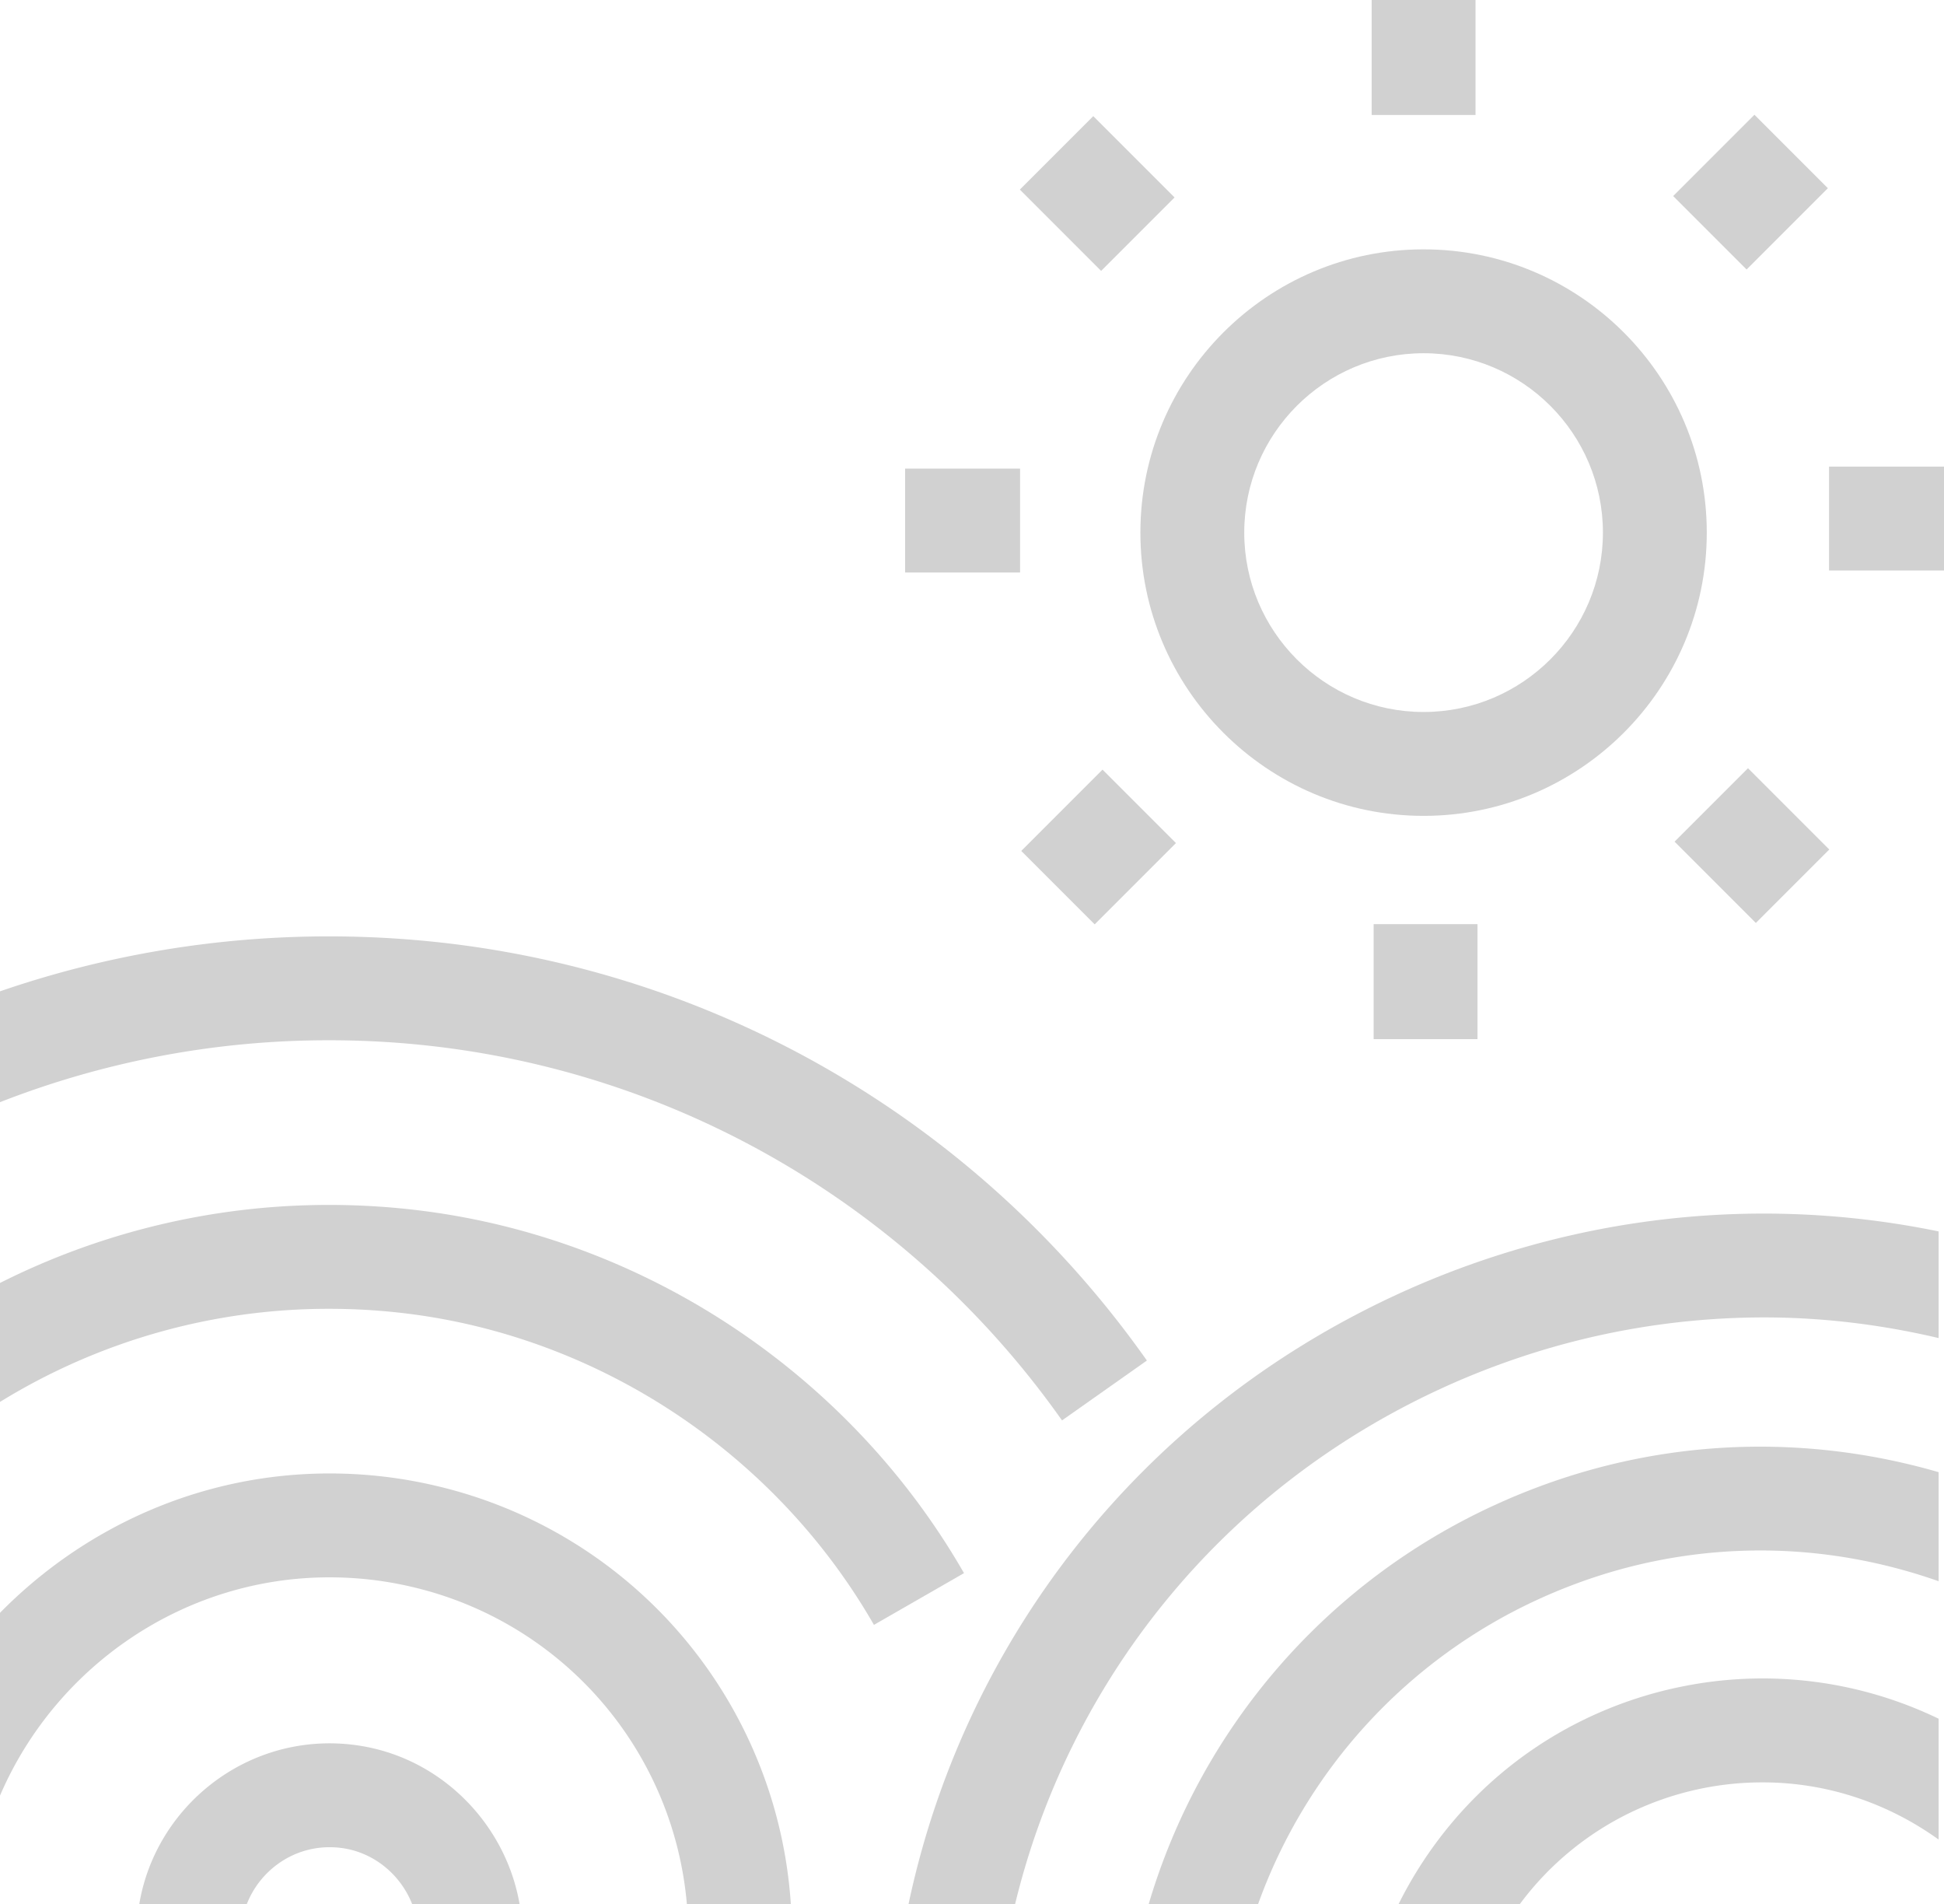
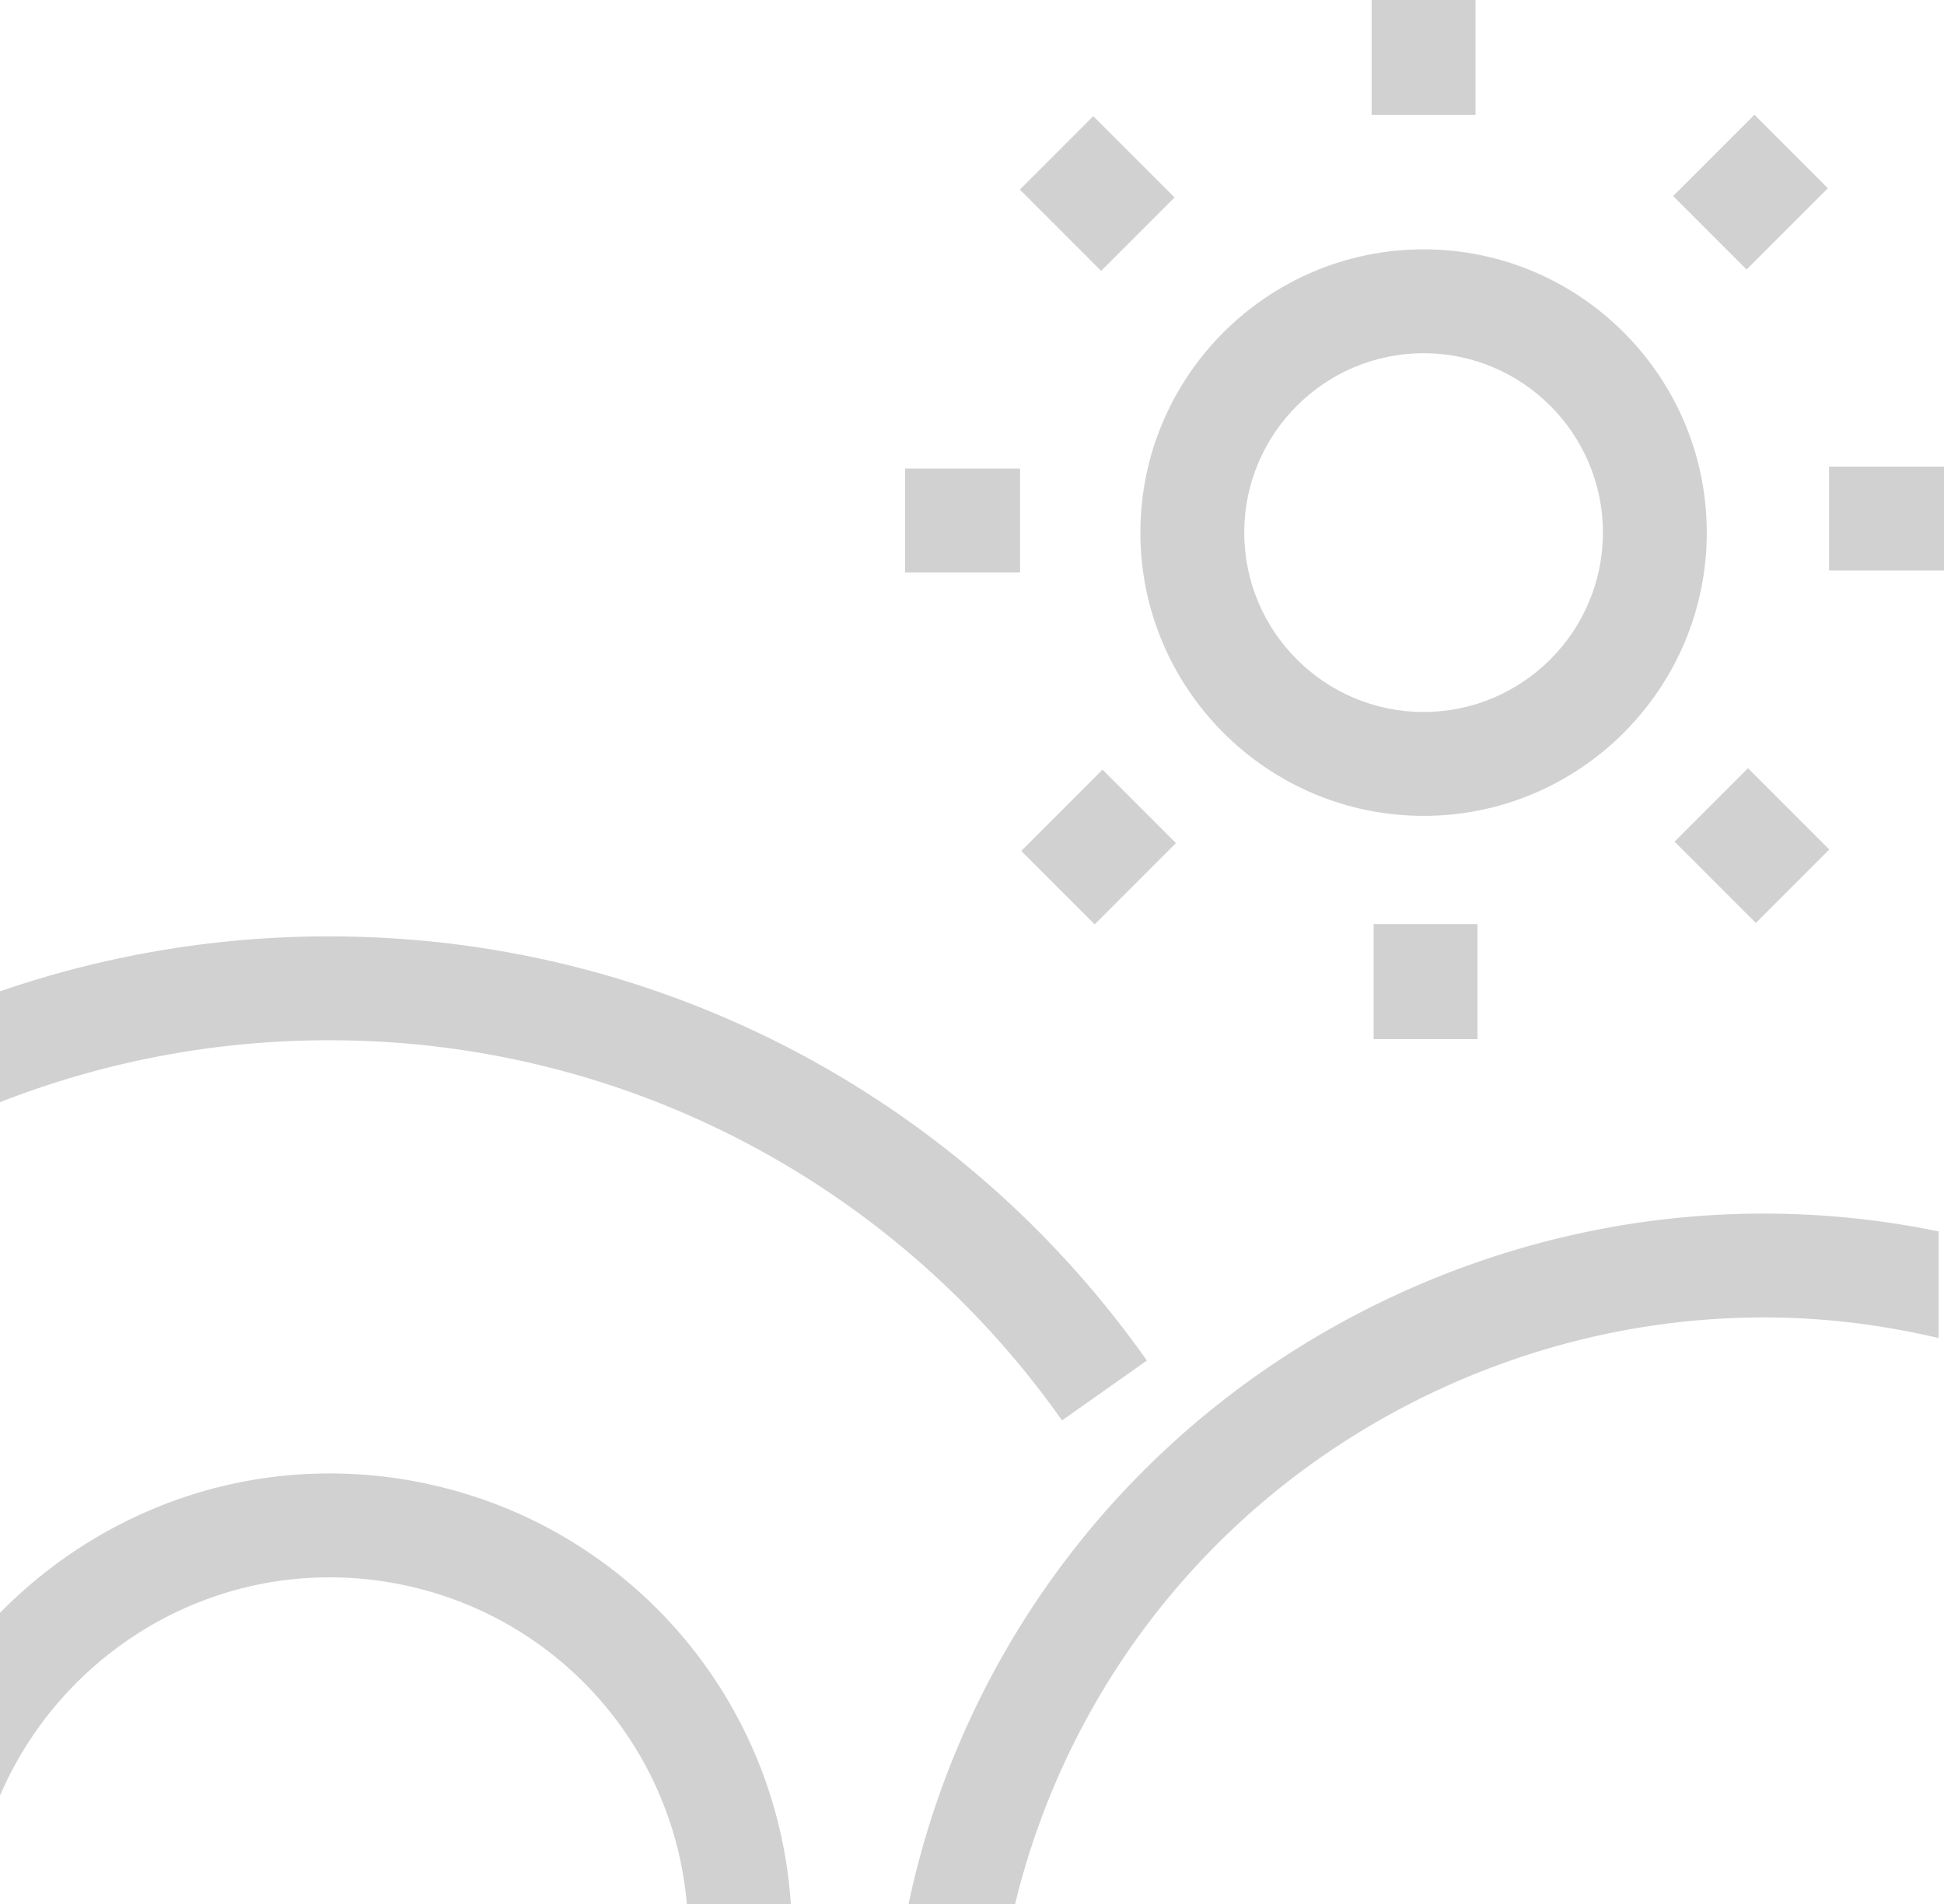
<svg xmlns="http://www.w3.org/2000/svg" width="93.592" height="91.65" viewBox="904.204 4426 93.592 91.65">
  <g data-name="Groupe 24">
    <path d="M997.537 4485.272c-7.164-1.475-14.798-1.091-22.198 1.475a42.494 42.494 0 0 0-3.863 1.555c-12.552 5.785-20.887 16.855-23.532 29.348h5.131c2.563-10.575 9.788-19.873 20.494-24.807a37.385 37.385 0 0 1 3.407-1.372 37.071 37.071 0 0 1 12.158-2.06c2.854 0 5.669.35 8.403.994v-5.133Z" fill="#d1d1d1" fill-rule="evenodd" data-name="Tracé 91" />
-     <path d="M997.537 4496.86c-5.543-1.608-11.566-1.69-17.395.075a31.061 31.061 0 0 0-3.988 1.514 30.694 30.694 0 0 0-16.647 19.2h5.267a25.707 25.707 0 0 1 13.472-14.66 26.254 26.254 0 0 1 3.344-1.27 25.457 25.457 0 0 1 7.375-1.09c2.943 0 5.839.518 8.572 1.48v-5.248Z" fill="#d1d1d1" fill-rule="evenodd" data-name="Tracé 92" />
-     <path d="M997.537 4508.727a19.5 19.5 0 0 0-12.416-1.536c-1.473.3-2.917.773-4.291 1.407-4.175 1.924-7.363 5.183-9.293 9.05h5.839a14.466 14.466 0 0 1 5.548-4.51 14.605 14.605 0 0 1 6.147-1.347c3.084 0 6.026.997 8.466 2.753v-5.817Z" fill="#d1d1d1" fill-rule="evenodd" data-name="Tracé 93" />
    <path d="M924.837 4471.305a48.95 48.95 0 0 0-4.771-.234 48.57 48.57 0 0 0-15.862 2.645v5.335a43.412 43.412 0 0 1 15.862-2.98c1.427 0 2.868.07 4.281.21 12.448 1.226 23.742 7.818 30.987 18.088l4.086-2.882c-8.083-11.458-20.688-18.814-34.583-20.182" fill="#d1d1d1" fill-rule="evenodd" data-name="Tracé 94" />
-     <path d="M924.937 4484.333a35.473 35.473 0 0 0-4.871-.336 35.172 35.172 0 0 0-15.862 3.756v5.726a30.134 30.134 0 0 1 15.862-4.482c1.399 0 2.806.097 4.182.288 9.16 1.274 17.396 6.853 22.031 14.925l4.336-2.49c-5.4-9.403-15-15.903-25.678-17.387" fill="#d1d1d1" fill-rule="evenodd" data-name="Tracé 95" />
    <path d="M925.165 4497.51a22.297 22.297 0 0 0-5.1-.588c-6.168 0-11.797 2.575-15.861 6.708v8.798c2.656-6.183 8.807-10.506 15.862-10.506 1.336 0 2.667.153 3.955.456a17.202 17.202 0 0 1 13.252 15.272h5.005a22.174 22.174 0 0 0-17.113-20.14" fill="#d1d1d1" fill-rule="evenodd" data-name="Tracé 96" />
-     <path d="M916.086 4517.65c.626-1.6 2.179-2.738 3.981-2.738.337 0 .666.037.98.11 1.389.328 2.494 1.345 3 2.628h5.172c-.625-3.61-3.389-6.64-7.026-7.493a9.287 9.287 0 0 0-2.126-.245c-4.553 0-8.42 3.338-9.158 7.738h5.177Z" fill="#d1d1d1" fill-rule="evenodd" data-name="Tracé 97" />
    <path d="M972.741 4465.27c-7.518 0-13.634-6.117-13.634-13.634 0-7.518 6.116-13.634 13.634-13.634 7.518 0 13.634 6.116 13.634 13.634 0 7.517-6.116 13.634-13.634 13.634m0-22.268c-4.761 0-8.634 3.873-8.634 8.634 0 4.76 3.873 8.634 8.634 8.634s8.634-3.873 8.634-8.634-3.873-8.634-8.634-8.634" fill="#d1d1d1" fill-rule="evenodd" data-name="Tracé 98" />
    <path d="M970.241 4426h5v5.534h-5V4426z" fill="#d1d1d1" fill-rule="evenodd" data-name="Rectangle 15" />
    <path d="m953.304 4435.126 3.535-3.535 3.913 3.913-3.535 3.535-3.913-3.913z" fill="#d1d1d1" fill-rule="evenodd" data-name="Rectangle 16" />
    <path d="M947.78 4448.556h5.534v5h-5.534v-5z" fill="#d1d1d1" fill-rule="evenodd" data-name="Rectangle 17" />
    <path d="m953.371 4466.958 3.913-3.913 3.535 3.535-3.913 3.913-3.535-3.535z" fill="#d1d1d1" fill-rule="evenodd" data-name="Rectangle 18" />
    <path d="M970.336 4470.482h5v5.534h-5v-5.534z" fill="#d1d1d1" fill-rule="evenodd" data-name="Rectangle 19" />
    <path d="m984.825 4466.512 3.535-3.535 3.913 3.913-3.535 3.535-3.913-3.913z" fill="#d1d1d1" fill-rule="evenodd" data-name="Rectangle 20" />
    <path d="M992.262 4448.46h5.534v5h-5.534v-5z" fill="#d1d1d1" fill-rule="evenodd" data-name="Rectangle 21" />
    <path d="m984.757 4435.437 3.913-3.913 3.535 3.535-3.913 3.913-3.535-3.535z" fill="#d1d1d1" fill-rule="evenodd" data-name="Rectangle 22" />
  </g>
</svg>